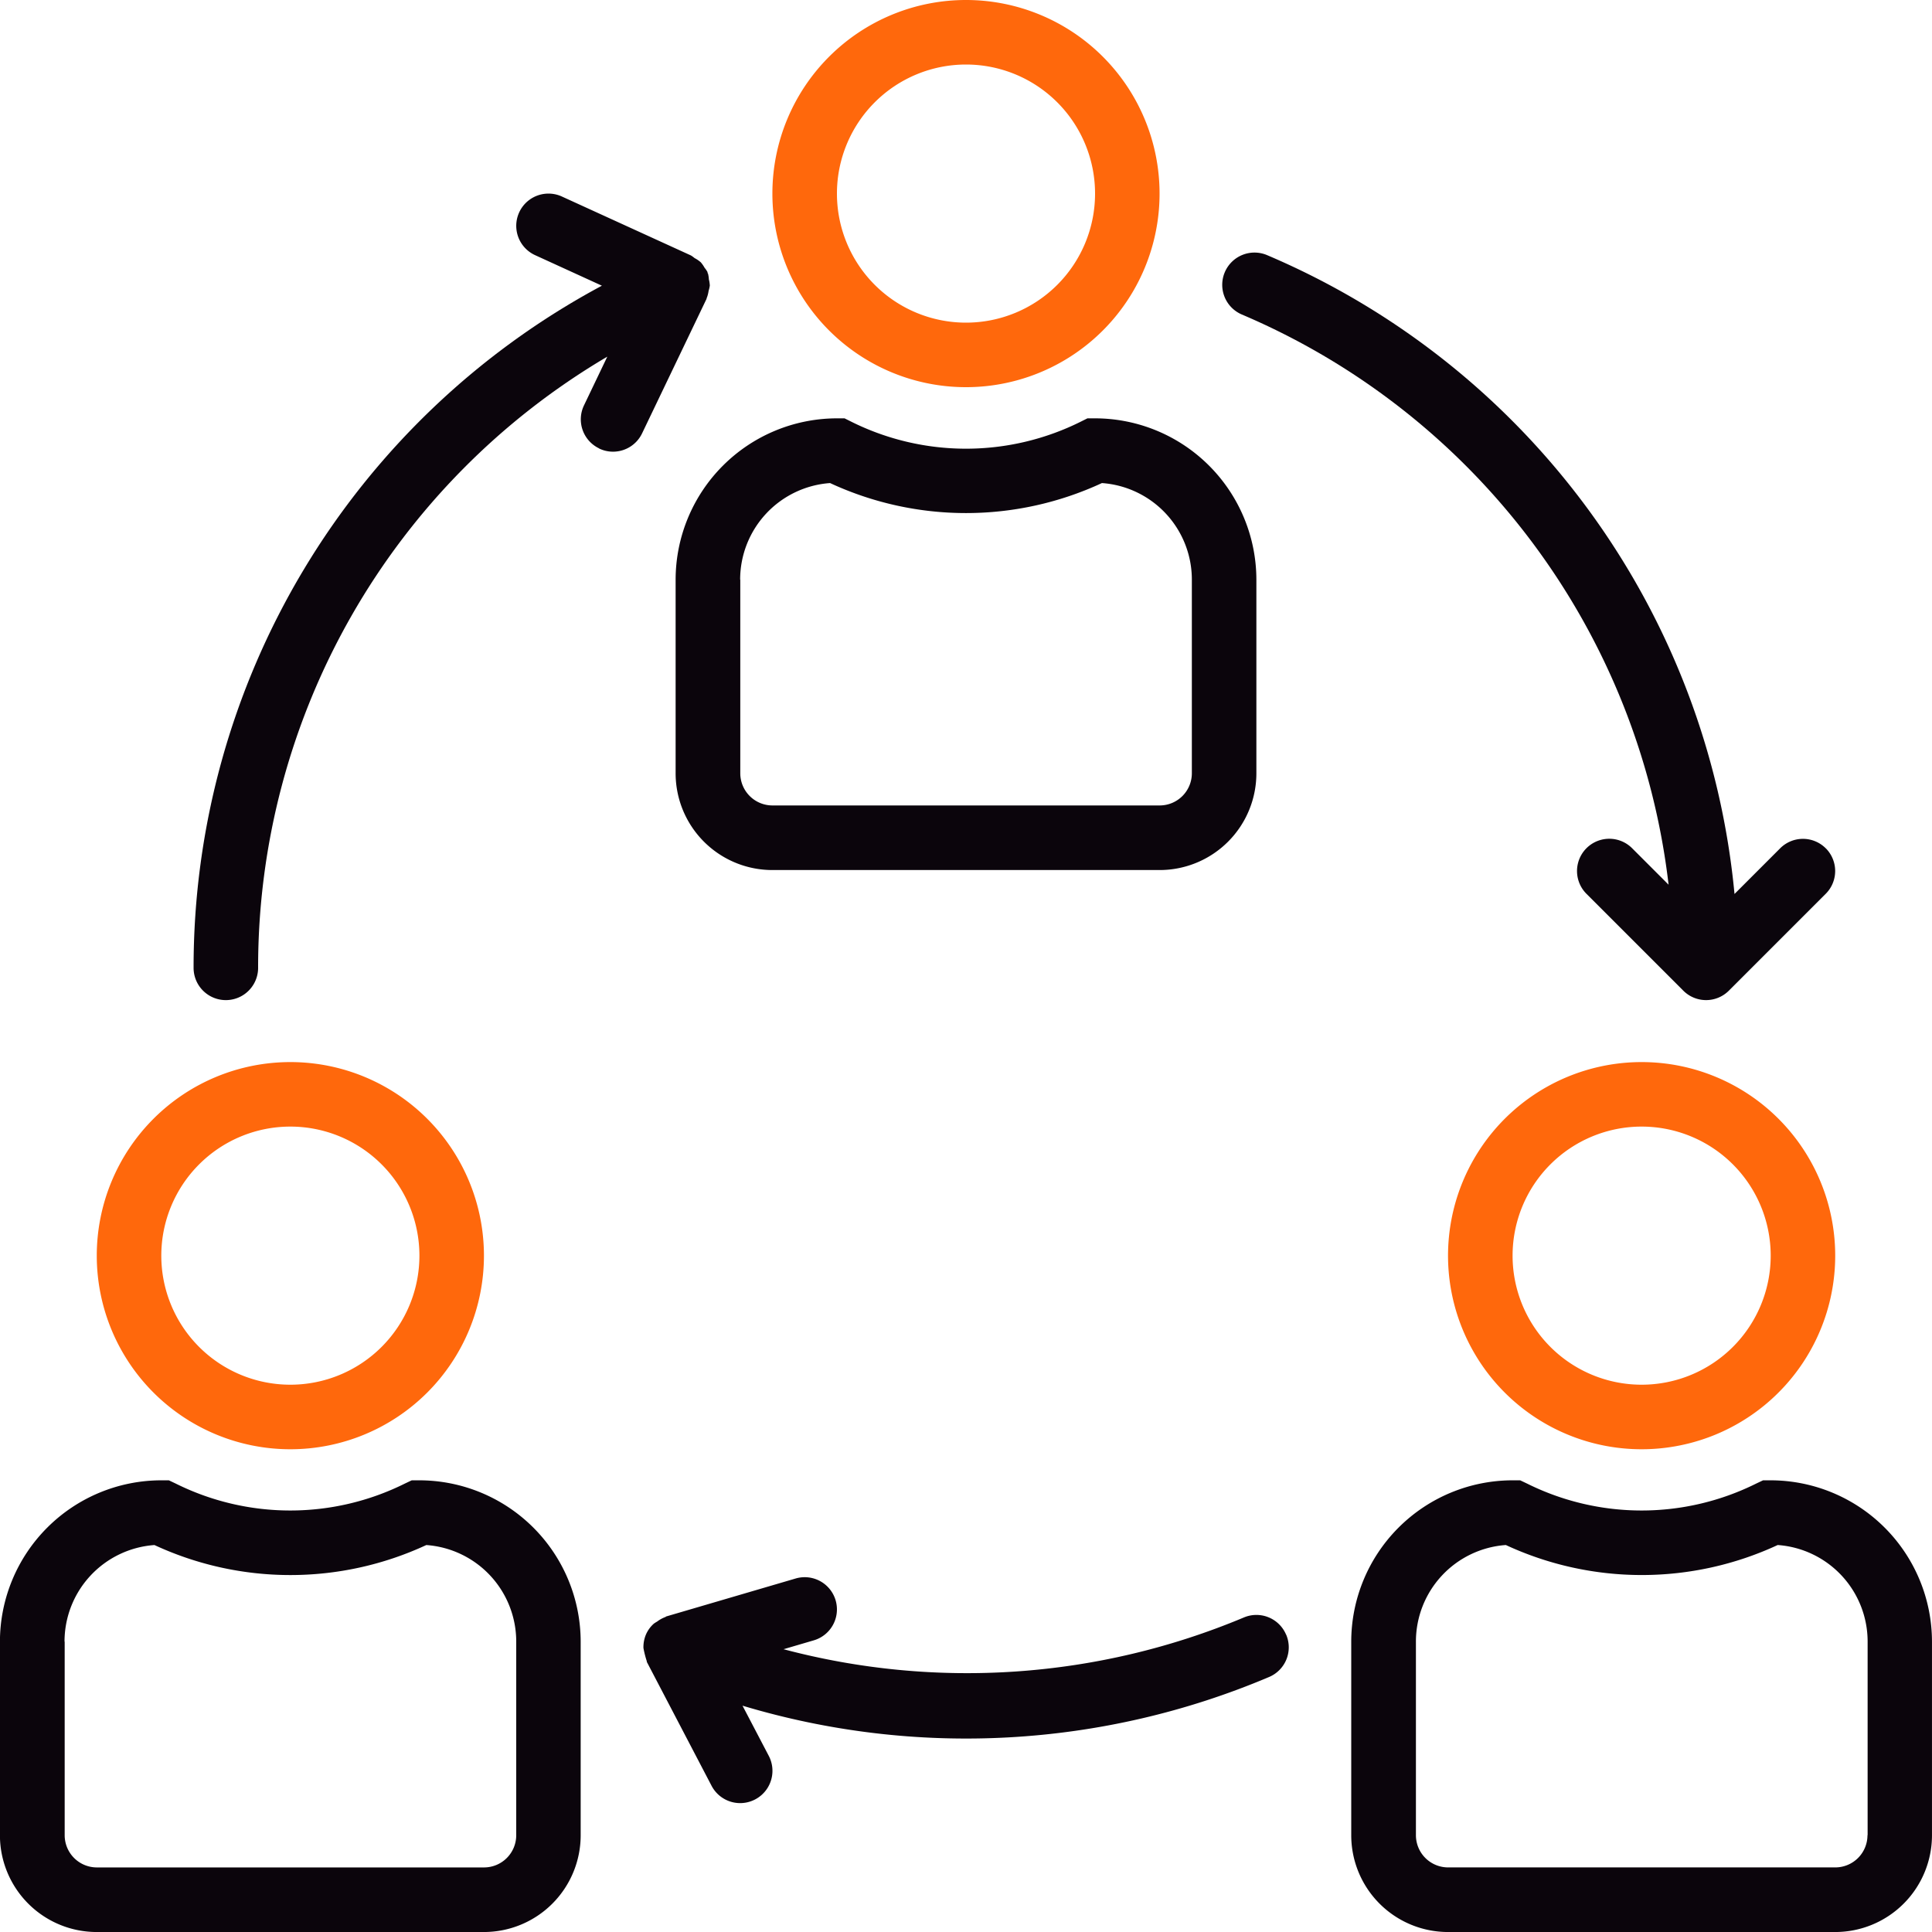
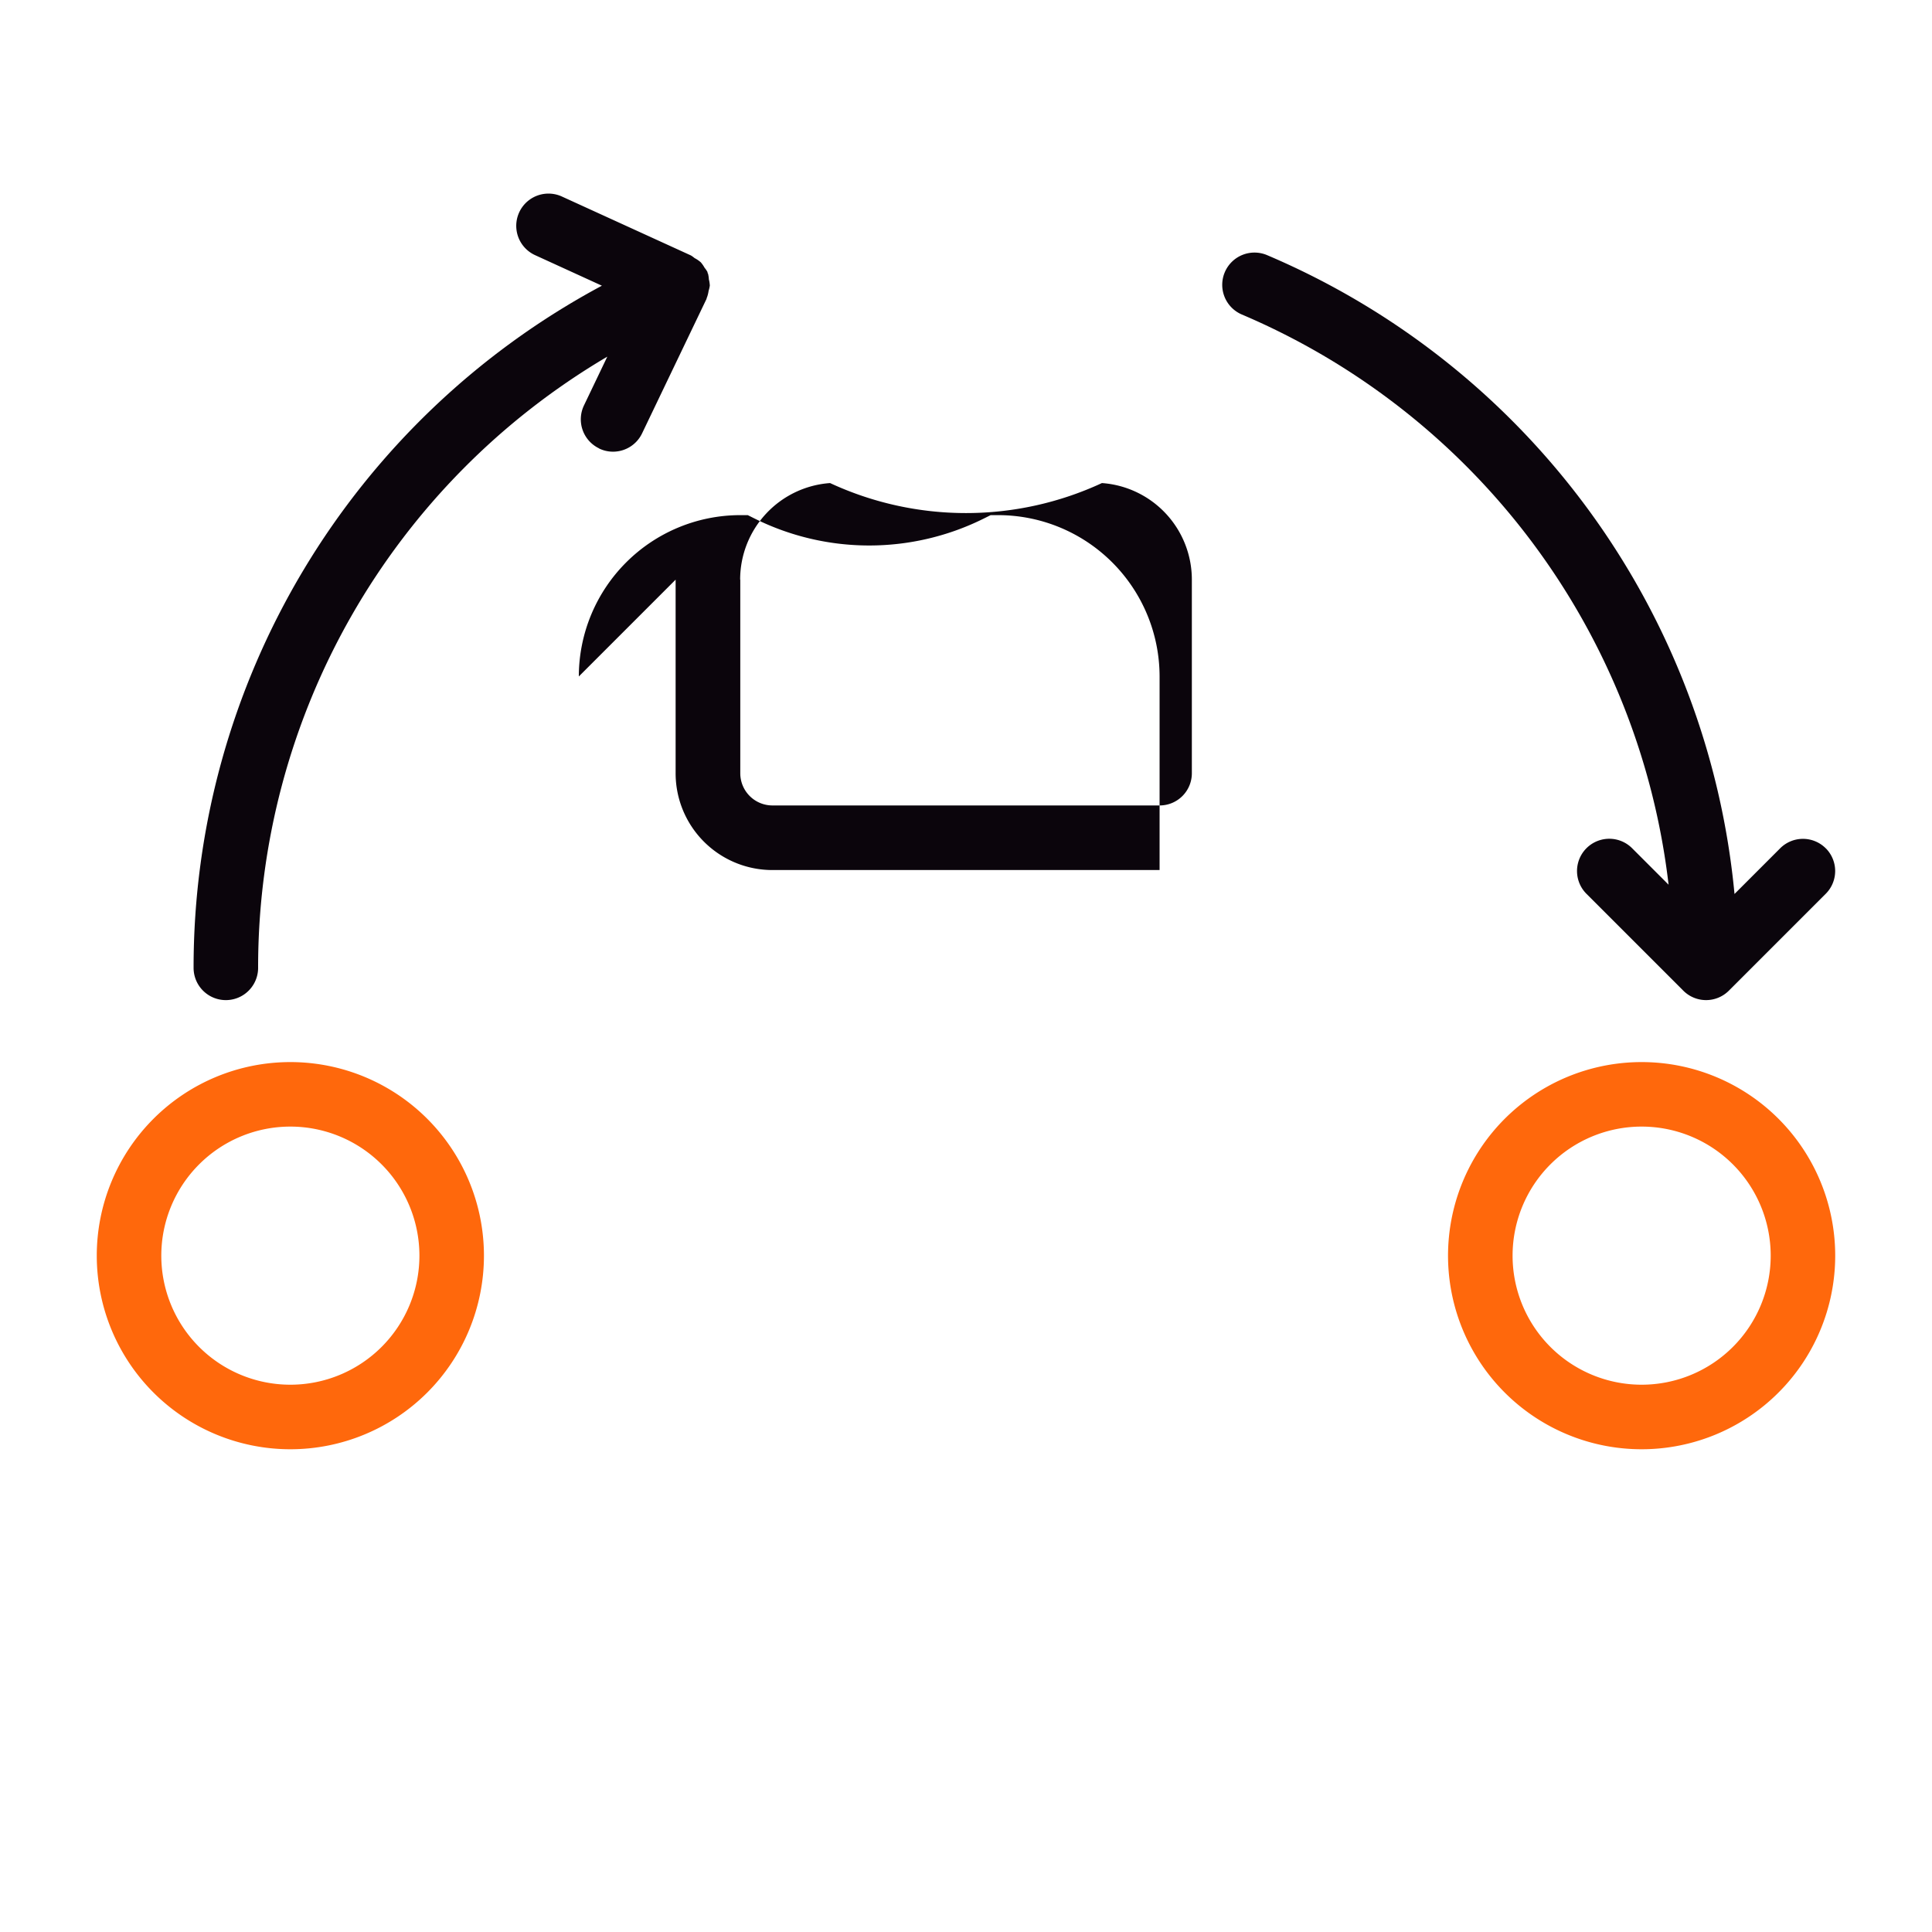
<svg xmlns="http://www.w3.org/2000/svg" width="90" height="90" viewBox="0 0 90 90">
  <defs>
    <style>.a{fill:#ff680c;}.b{fill:#0b050c;}</style>
  </defs>
  <g transform="translate(-1627.247 -167.123)">
-     <path class="a" d="M1727.043,176.141a6.012,6.012,0,1,1,6.012,6.012,6.012,6.012,0,0,1-6.012-6.012Zm15.029,0a9.018,9.018,0,1,0-9.018,9.018,9.018,9.018,0,0,0,9.018-9.018Z" transform="translate(-60.808)" />
-     <path class="b" d="M1714.944,227.066a4.509,4.509,0,0,1,4.189-4.5,15.043,15.043,0,0,0,12.664,0,4.509,4.509,0,0,1,4.189,4.5v9.018a1.5,1.5,0,0,1-1.5,1.5h-18.036a1.5,1.5,0,0,1-1.5-1.5v-9.018Zm-3.006,0v9.018a4.508,4.508,0,0,0,4.509,4.509h18.036a4.508,4.508,0,0,0,4.509-4.509v-9.018a7.524,7.524,0,0,0-7.515-7.515h-.355l-.317.158a11.981,11.981,0,0,1-10.68,0l-.317-.158h-.355a7.524,7.524,0,0,0-7.515,7.515Z" transform="translate(-53.218 -32.94)" />
+     <path class="b" d="M1714.944,227.066a4.509,4.509,0,0,1,4.189-4.5,15.043,15.043,0,0,0,12.664,0,4.509,4.509,0,0,1,4.189,4.5v9.018a1.5,1.5,0,0,1-1.5,1.5h-18.036a1.5,1.5,0,0,1-1.5-1.5v-9.018Zm-3.006,0v9.018a4.508,4.508,0,0,0,4.509,4.509h18.036v-9.018a7.524,7.524,0,0,0-7.515-7.515h-.355l-.317.158a11.981,11.981,0,0,1-10.68,0l-.317-.158h-.355a7.524,7.524,0,0,0-7.515,7.515Z" transform="translate(-53.218 -32.94)" />
    <path class="a" d="M1817.746,315.239a6.012,6.012,0,1,1,6.012-6.012,6.012,6.012,0,0,1-6.012,6.012Zm0-15.029a9.018,9.018,0,1,0,9.017,9.018,9.018,9.018,0,0,0-9.017-9.018Z" transform="translate(-114.025 -83.611)" />
-     <path class="b" d="M1820.677,369.17a1.5,1.5,0,0,1-1.5,1.5h-18.035a1.5,1.5,0,0,1-1.5-1.5v-9.018a4.509,4.509,0,0,1,4.189-4.5,15.041,15.041,0,0,0,12.664,0,4.509,4.509,0,0,1,4.189,4.5v9.018Zm-4.509-16.532h-.355l-.317.15a11.981,11.981,0,0,1-10.68,0l-.317-.15h-.355a7.523,7.523,0,0,0-7.515,7.515v9.018a4.509,4.509,0,0,0,4.509,4.509h18.035a4.509,4.509,0,0,0,4.509-4.509v-9.018a7.524,7.524,0,0,0-7.515-7.515Z" transform="translate(-106.436 -116.556)" />
    <path class="a" d="M1648.363,315.239a6.012,6.012,0,1,1,6.012-6.012,6.012,6.012,0,0,1-6.012,6.012Zm0-15.029a9.018,9.018,0,1,0,9.018,9.018,9.017,9.017,0,0,0-9.018-9.018Z" transform="translate(-7.59 -83.611)" />
-     <path class="b" d="M1630.253,360.153a4.509,4.509,0,0,1,4.189-4.5,15.04,15.04,0,0,0,12.664,0,4.509,4.509,0,0,1,4.189,4.5v9.018a1.5,1.5,0,0,1-1.5,1.5h-18.035a1.5,1.5,0,0,1-1.5-1.5v-9.018Zm1.5,13.527h18.035a4.509,4.509,0,0,0,4.509-4.509v-9.018a7.524,7.524,0,0,0-7.515-7.515h-.355l-.317.15a11.981,11.981,0,0,1-10.68,0l-.317-.15h-.354a7.524,7.524,0,0,0-7.515,7.515v9.018a4.509,4.509,0,0,0,4.509,4.509Z" transform="translate(0 -116.556)" />
-     <path class="b" d="M1737.843,367.412a1.5,1.5,0,0,0-1.972-.793h0a33.339,33.339,0,0,1-21.437,1.476l1.407-.413A1.5,1.5,0,1,0,1715,364.8l-6.012,1.763c-.022,0-.039.025-.06.033a1.484,1.484,0,0,0-.388.215,1.293,1.293,0,0,0-.15.095,1.452,1.452,0,0,0-.368.511,1.51,1.51,0,0,0-.114.621,4.629,4.629,0,0,0,.151.6c.009.021,0,.045.016.066l3.006,5.752a1.5,1.5,0,1,0,2.666-1.392h0l-1.224-2.339a36.179,36.179,0,0,0,24.527-1.335,1.5,1.5,0,0,0,.8-1.97l0-.005Z" transform="translate(-50.687 -124.145)" />
    <path class="b" d="M1808.613,226.445a1.5,1.5,0,0,0-2.125,0l-2.126,2.127a36.017,36.017,0,0,0-21.772-29.759,1.5,1.5,0,0,0-1.178,2.765,33.016,33.016,0,0,1,19.879,26.562l-1.7-1.7a1.5,1.5,0,0,0-2.125,2.125l4.509,4.509a1.5,1.5,0,0,0,2.126,0l0,0,4.509-4.509a1.5,1.5,0,0,0,0-2.125Z" transform="translate(-96.315 -19.804)" />
    <path class="b" d="M1670.332,203.237a1.475,1.475,0,0,0,.651.15,1.5,1.5,0,0,0,1.353-.852l3.006-6.272a.07.07,0,0,1,.012-.047,1.449,1.449,0,0,0,.081-.319,1.569,1.569,0,0,0,.057-.248,1.49,1.49,0,0,0-.044-.29,1.386,1.386,0,0,0-.039-.26c0-.013-.016-.023-.022-.038s0-.026,0-.038a1.459,1.459,0,0,0-.141-.207,1.519,1.519,0,0,0-.172-.248,1.411,1.411,0,0,0-.293-.2,1.326,1.326,0,0,0-.168-.122L1668.6,191.5a1.5,1.5,0,0,0-1.247,2.732l3.112,1.423a36.016,36.016,0,0,0-19.021,31.777,1.5,1.5,0,1,0,3.006,0,33.014,33.014,0,0,1,16.267-28.472l-1.087,2.271a1.5,1.5,0,0,0,.7,2Z" transform="translate(-15.179 -15.223)" />
  </g>
</svg>